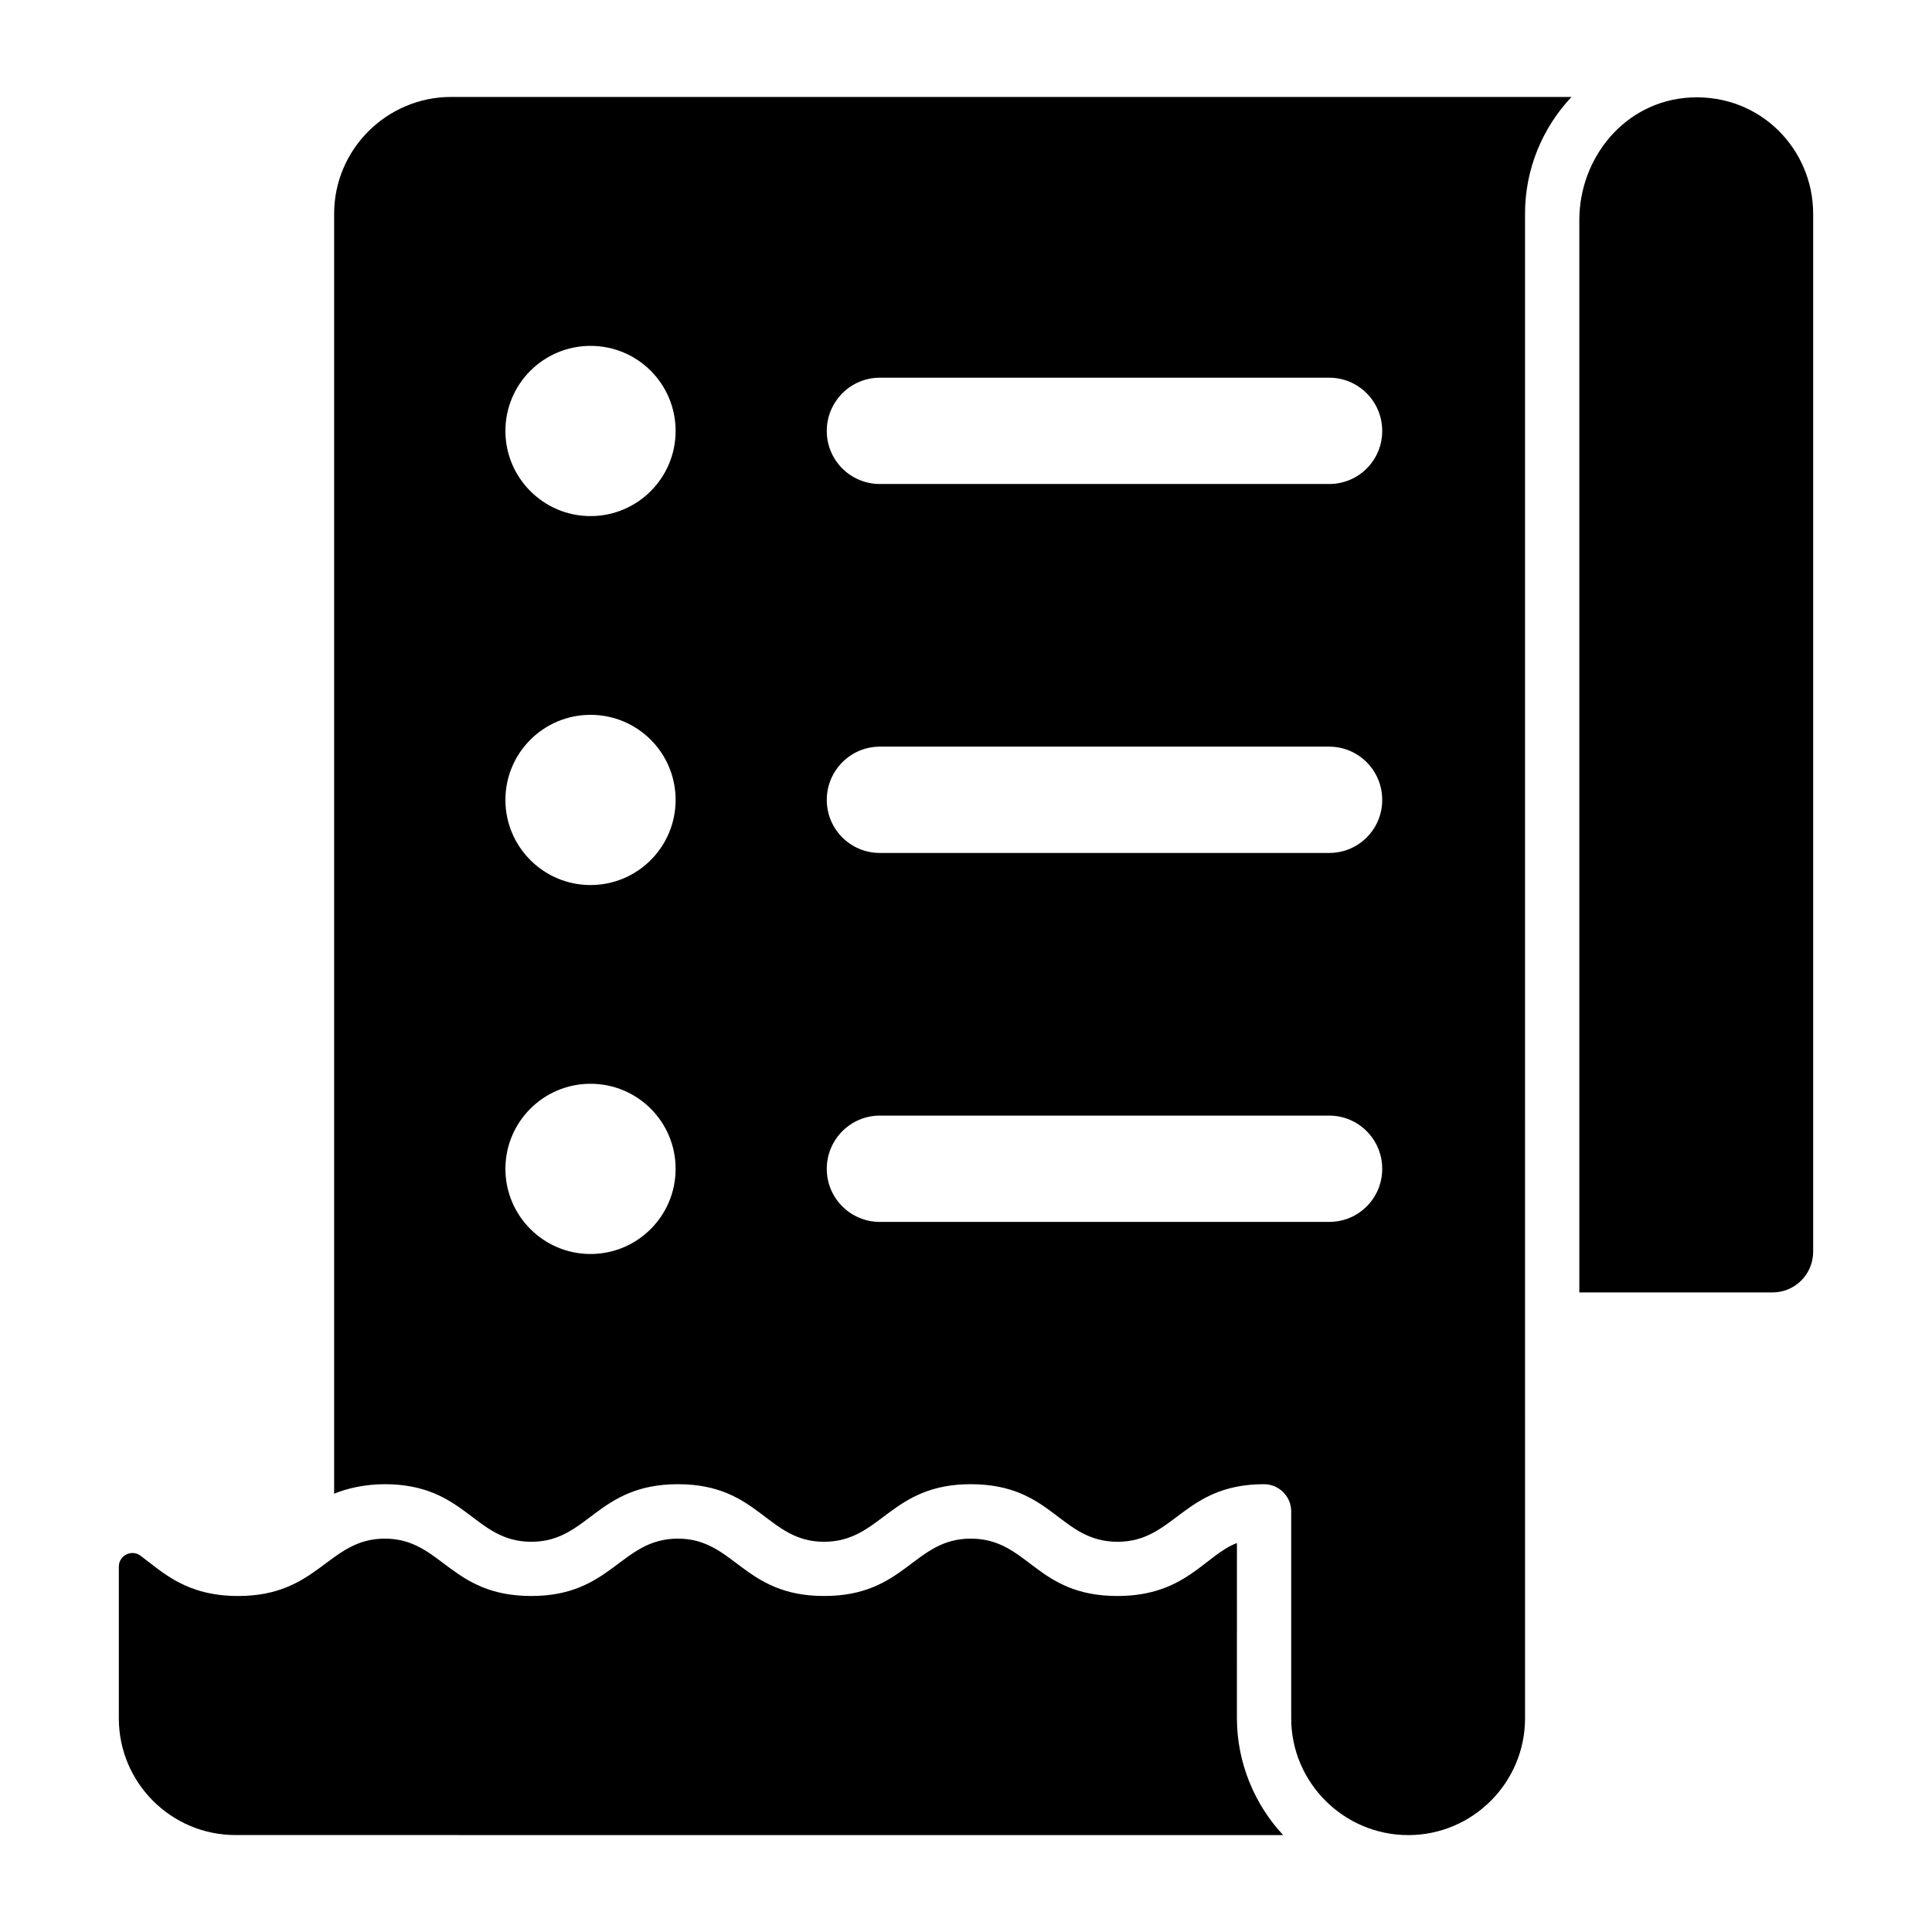
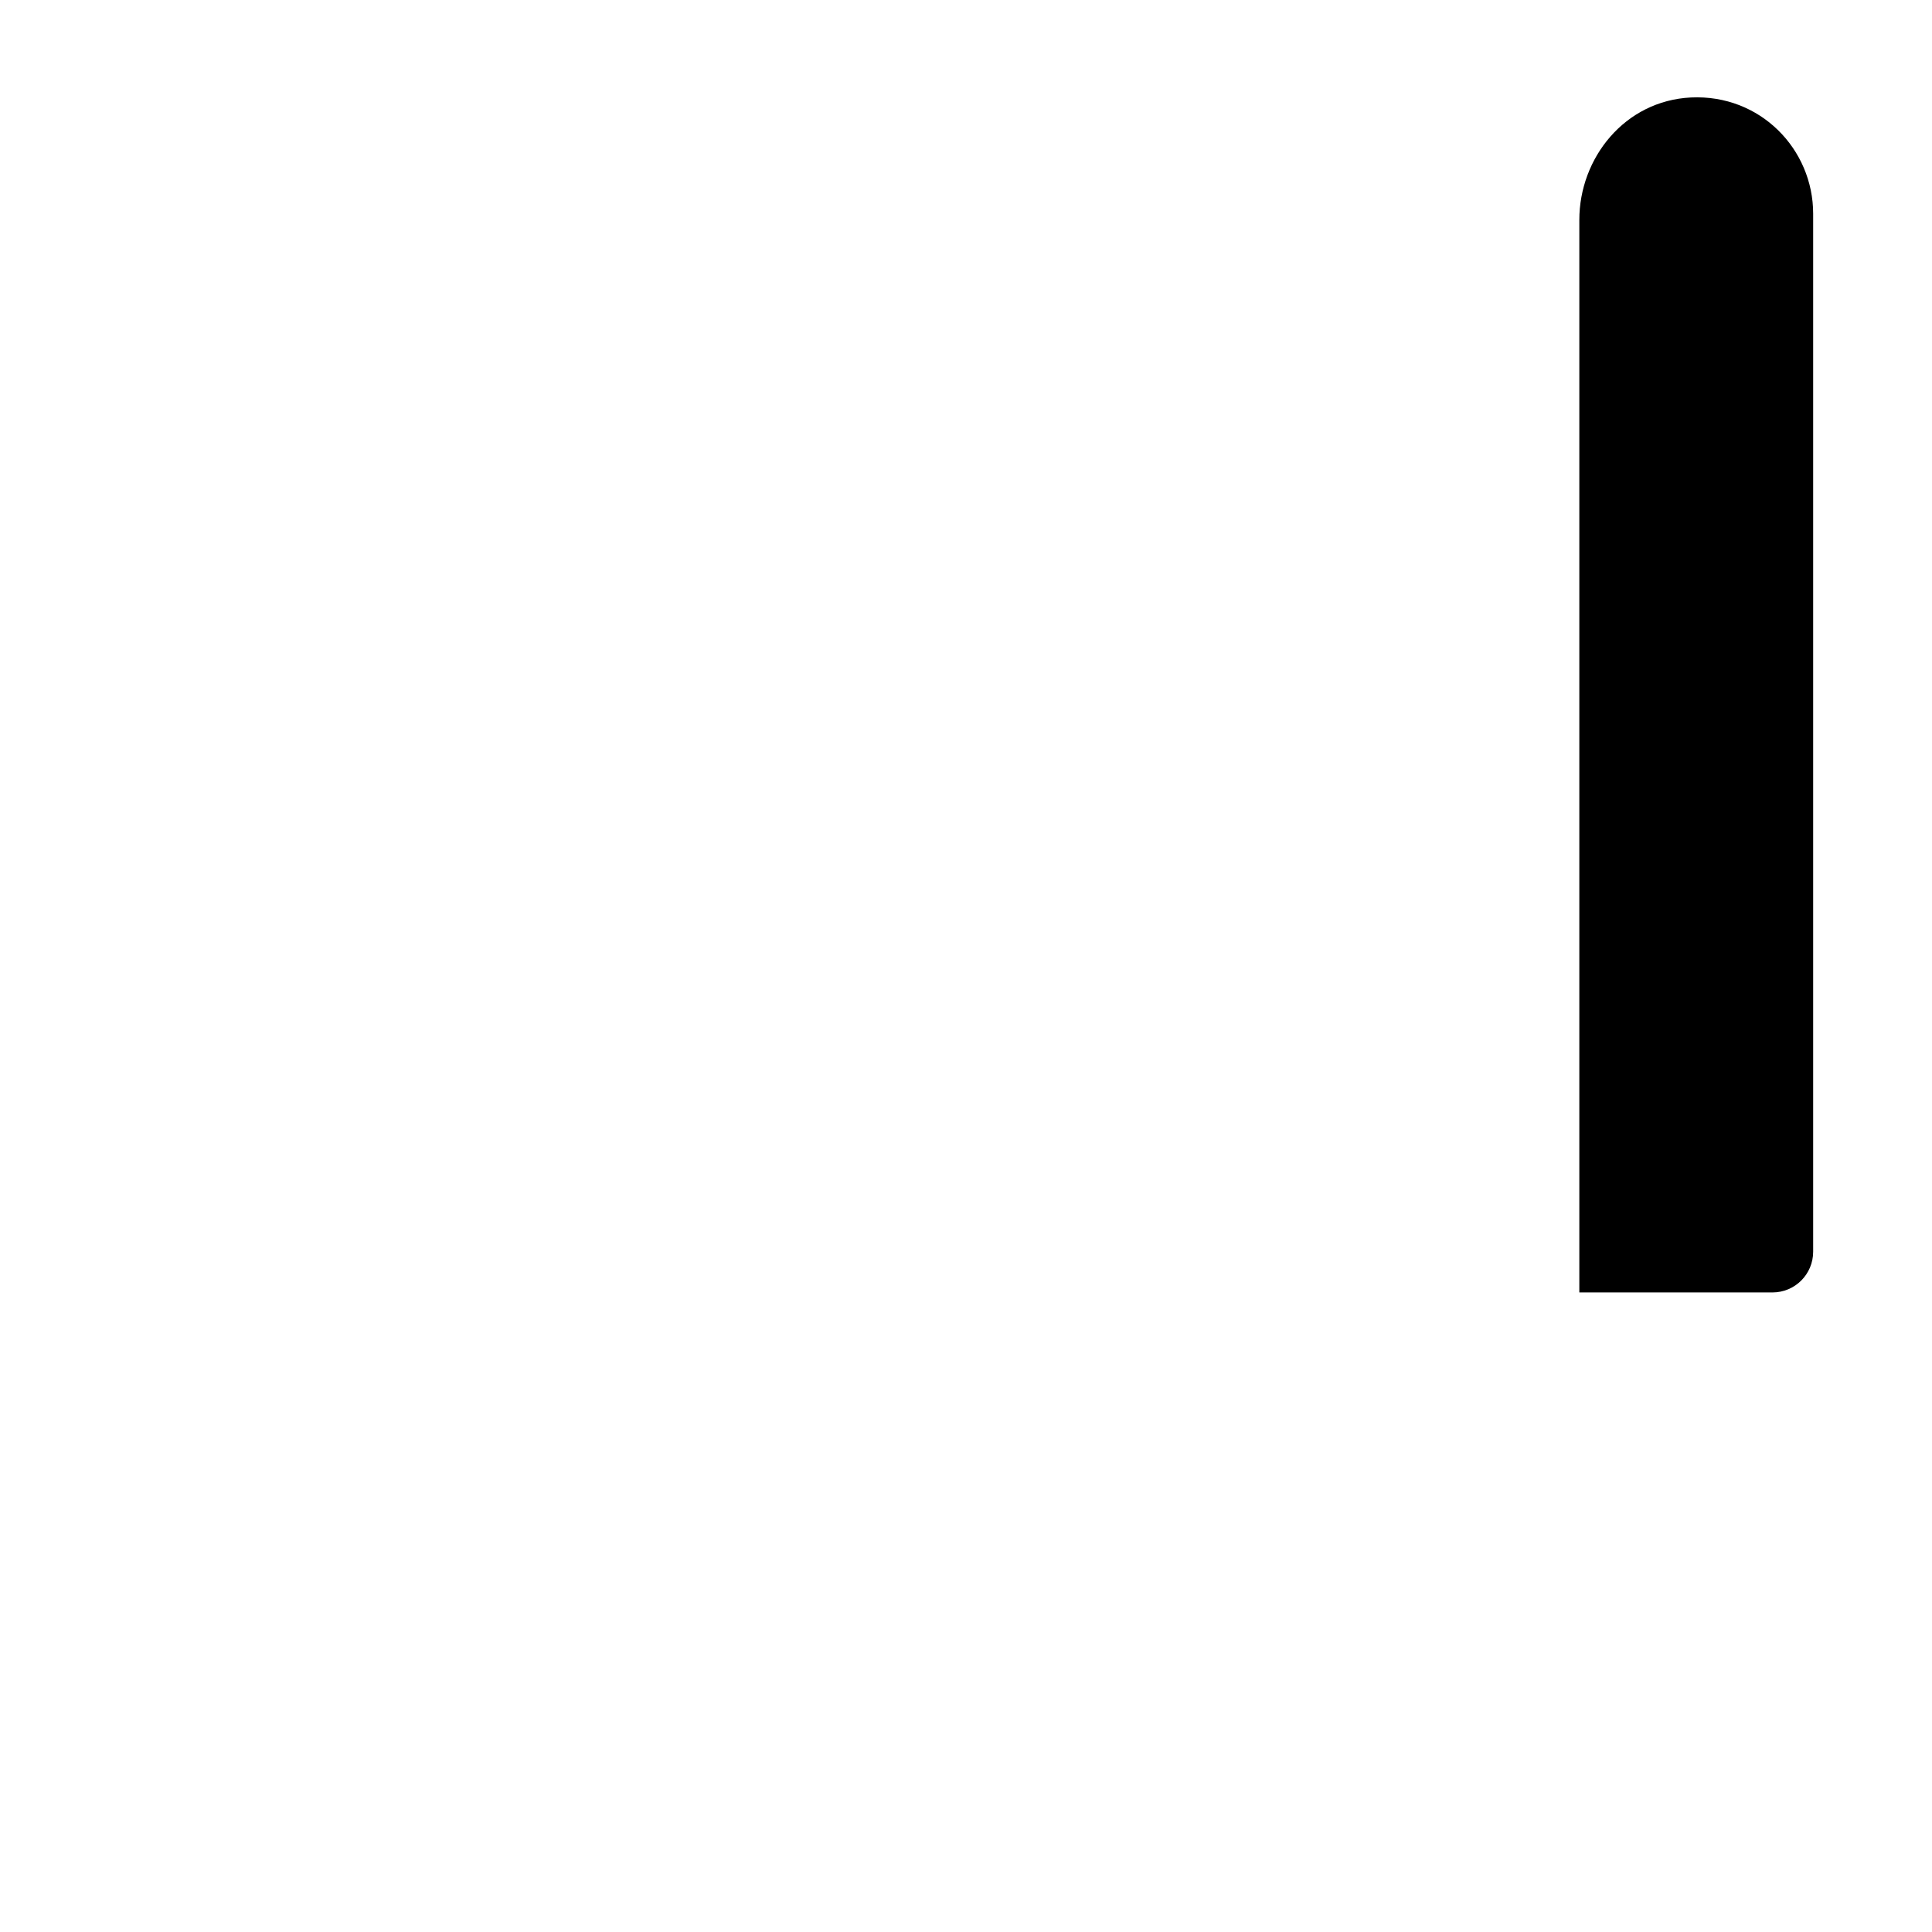
<svg xmlns="http://www.w3.org/2000/svg" fill="#000000" width="800px" height="800px" version="1.1" viewBox="144 144 512 512">
  <g>
    <path d="m592.12 169.83c-17.562 0.863-29.582 16.051-29.582 32.461v284.22h51.172c5.973 0 10.797-4.82 10.797-10.797v-275.08c0-17.055-13.961-31.668-32.387-30.805z" />
-     <path d="m471.8 552.92c-8.418 3.156-13.578 14.035-31.645 14.035-21.77 0-23.566-15.203-38.91-15.203-15.105 0-17.305 15.203-38.84 15.203-21.496 0-23.715-15.203-38.758-15.203-15.105 0-17.477 15.203-38.84 15.203-21.574 0-23.766-15.203-38.836-15.203-14.973 0-17.535 15.203-38.836 15.203-13.816 0-19.973-6.266-25.891-10.676-2.379-1.77-5.754-0.062-5.754 2.902v40.176c0 17.094 13.859 30.953 30.953 30.953l277.61 0.004c-7.535-8.035-12.258-19.152-12.258-30.953z" />
-     <path d="m263.57 169.69c-17.059 0-31.02 13.891-31.02 30.949v339.21c3.453-1.438 8.277-2.519 13.387-2.519 21.594 0 23.68 15.258 38.863 15.258 15.113 0 17.344-15.258 38.867-15.258 21.52 0 23.605 15.258 38.723 15.258 15.113 0 17.488-15.258 38.863-15.258 21.734 0 23.535 15.258 38.938 15.258 15.043 0 17.418-15.258 38.793-15.258 3.957 0 7.199 3.238 7.199 7.199v54.844c0 17.059 13.961 30.949 31.02 30.949 17.059 0 30.949-13.891 30.949-30.949l-0.004-398.73c0-11.949 4.68-22.816 12.309-30.949zm36.922 111.08c-12.434 0-22.551-10.121-22.551-22.555 0-12.48 10.121-22.555 22.551-22.555 12.48 0 22.555 10.07 22.555 22.555-0.004 12.434-10.074 22.555-22.555 22.555zm195.75-8.504h-119.08c-7.738 0-14.059-6.266-14.059-14.059s6.32-14.113 14.059-14.113h119.08c7.793 0 14.059 6.32 14.059 14.113s-6.266 14.059-14.059 14.059zm-195.75 106.28c-12.434 0-22.551-10.121-22.551-22.551 0-12.48 10.121-22.555 22.551-22.555 12.48 0 22.555 10.07 22.555 22.555-0.004 12.434-10.074 22.551-22.555 22.551zm195.75-8.504h-119.08c-7.738 0-14.059-6.266-14.059-14.059 0-7.793 6.32-14.113 14.059-14.113h119.08c7.793 0 14.059 6.32 14.059 14.113 0 7.793-6.266 14.059-14.059 14.059zm-195.75 106.28c-12.434 0-22.551-10.121-22.551-22.555 0-12.48 10.121-22.555 22.551-22.555 12.48 0 22.555 10.07 22.555 22.555-0.004 12.434-10.074 22.555-22.555 22.555zm195.75-8.504h-119.08c-7.738 0-14.059-6.266-14.059-14.059 0-7.793 6.32-14.113 14.059-14.113h119.08c7.793 0 14.059 6.32 14.059 14.113 0 7.793-6.266 14.059-14.059 14.059z" />
  </g>
</svg>